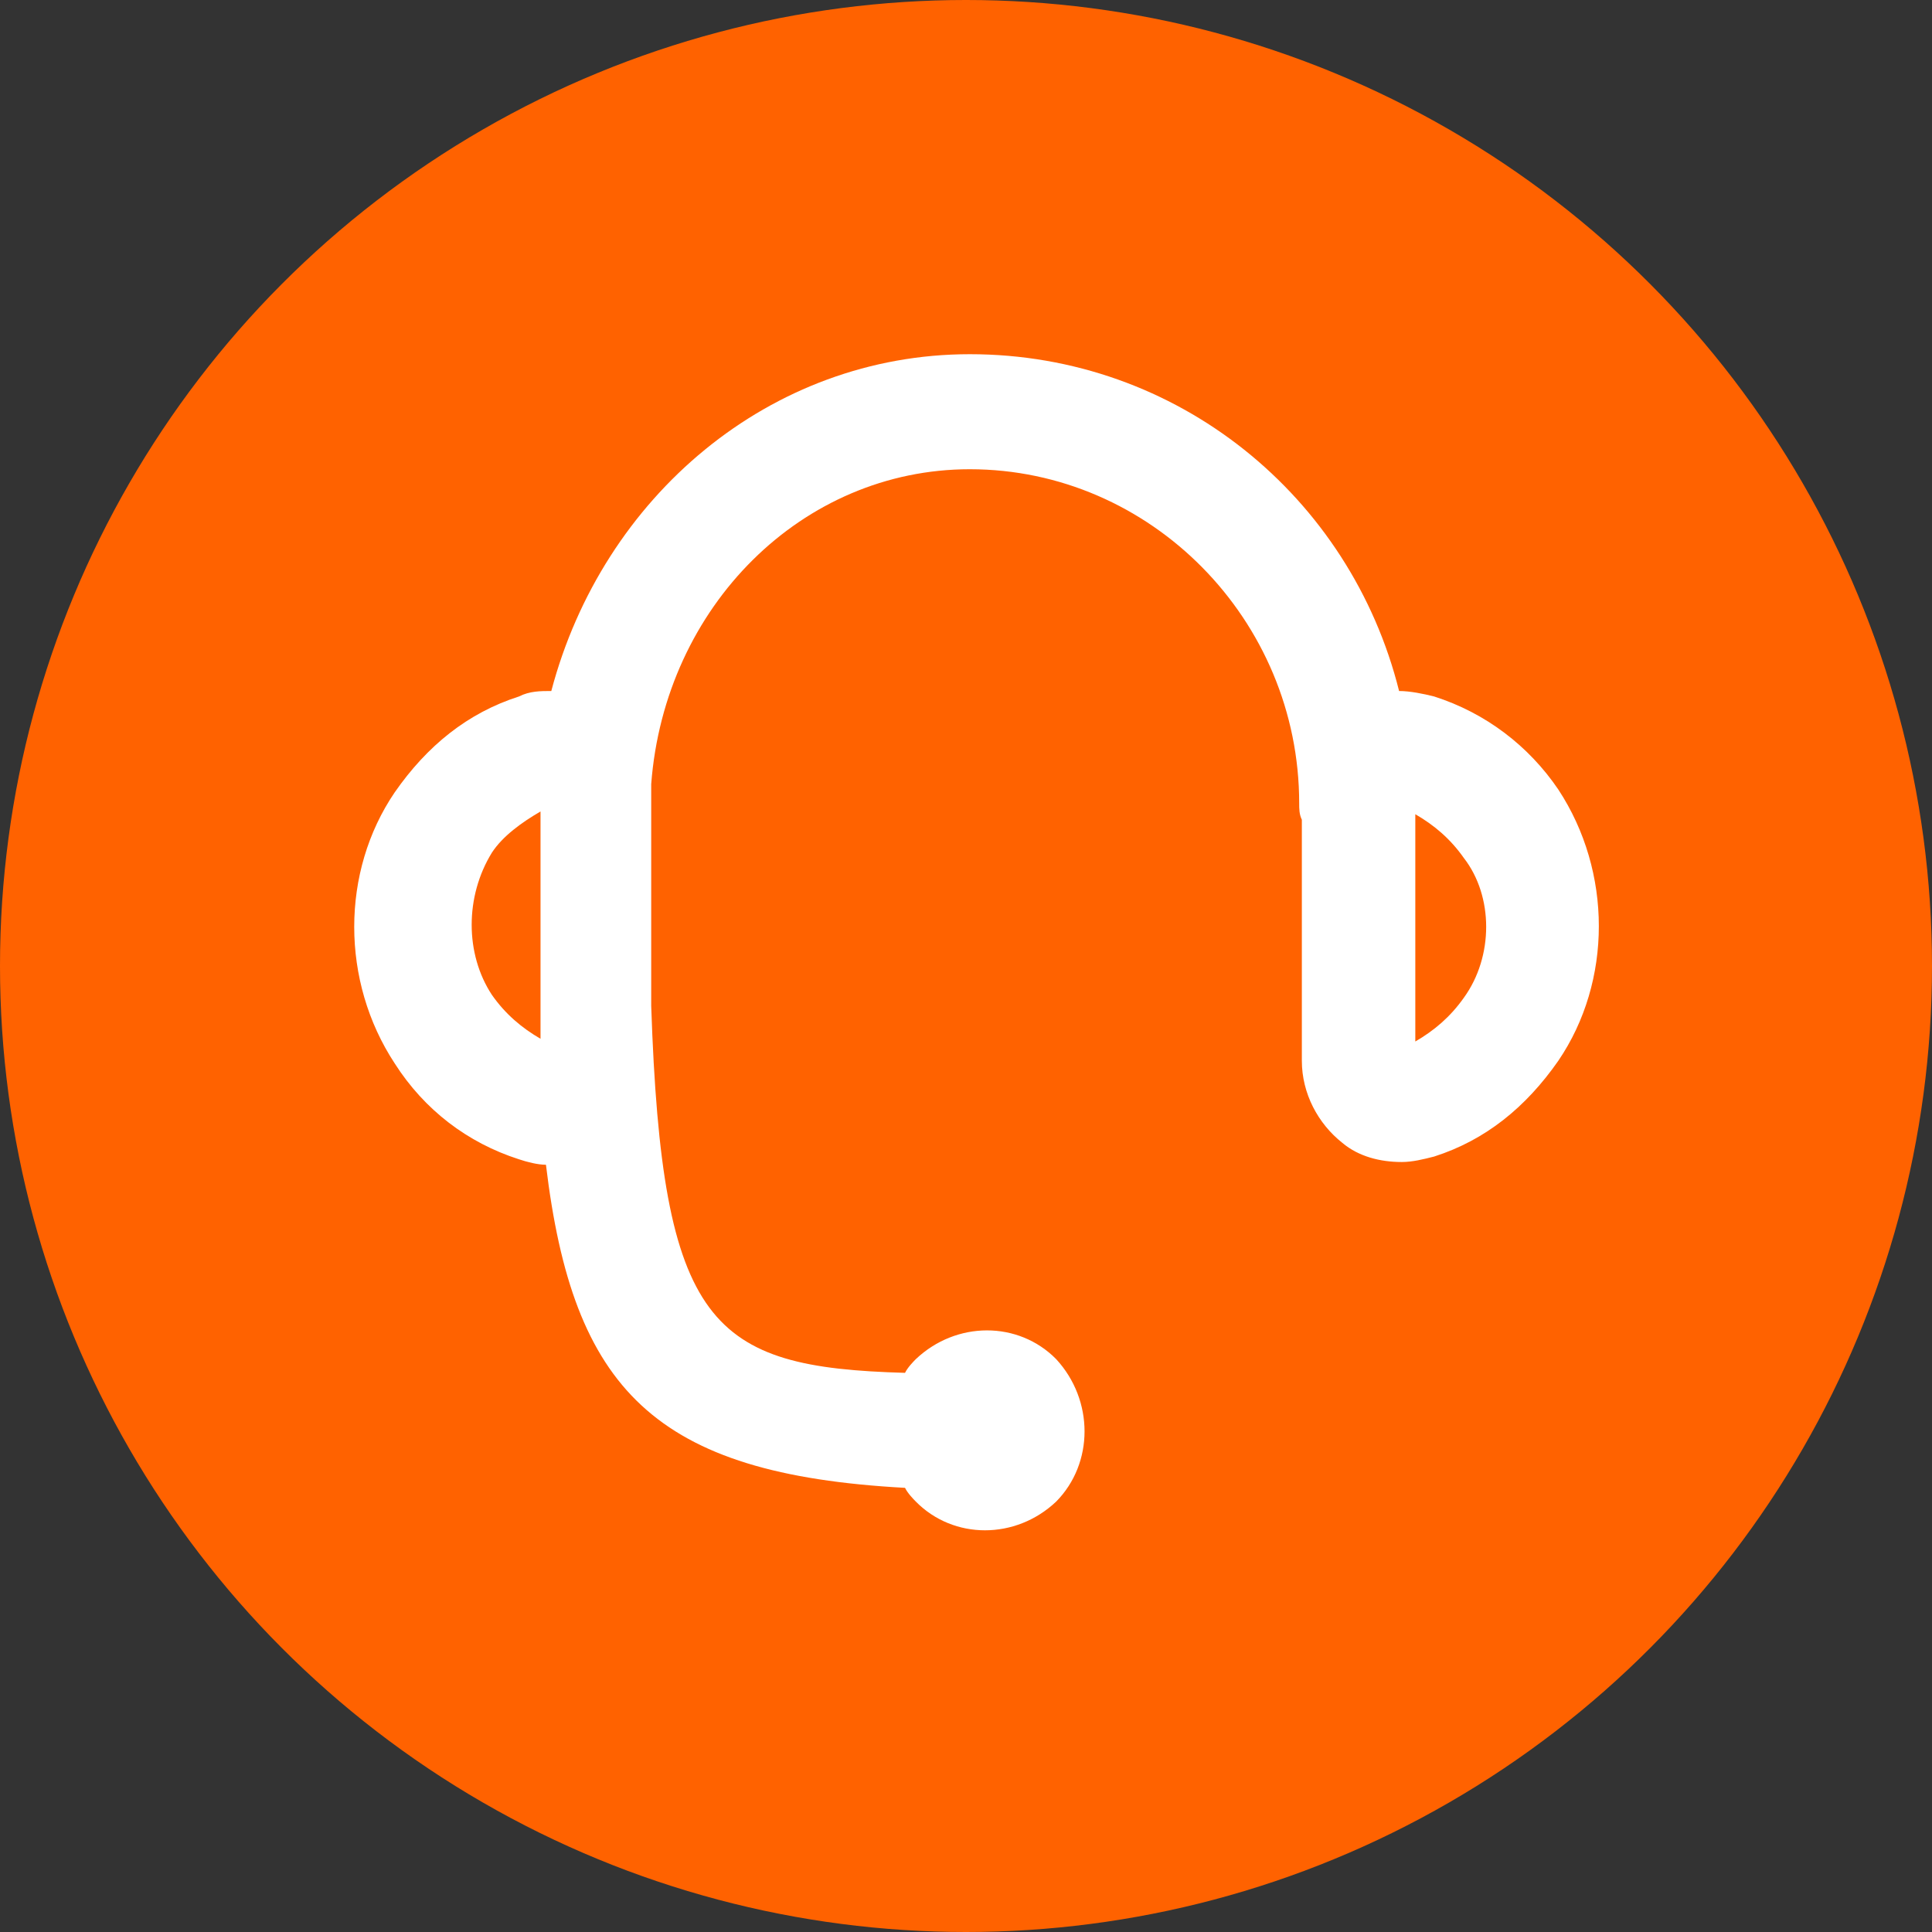
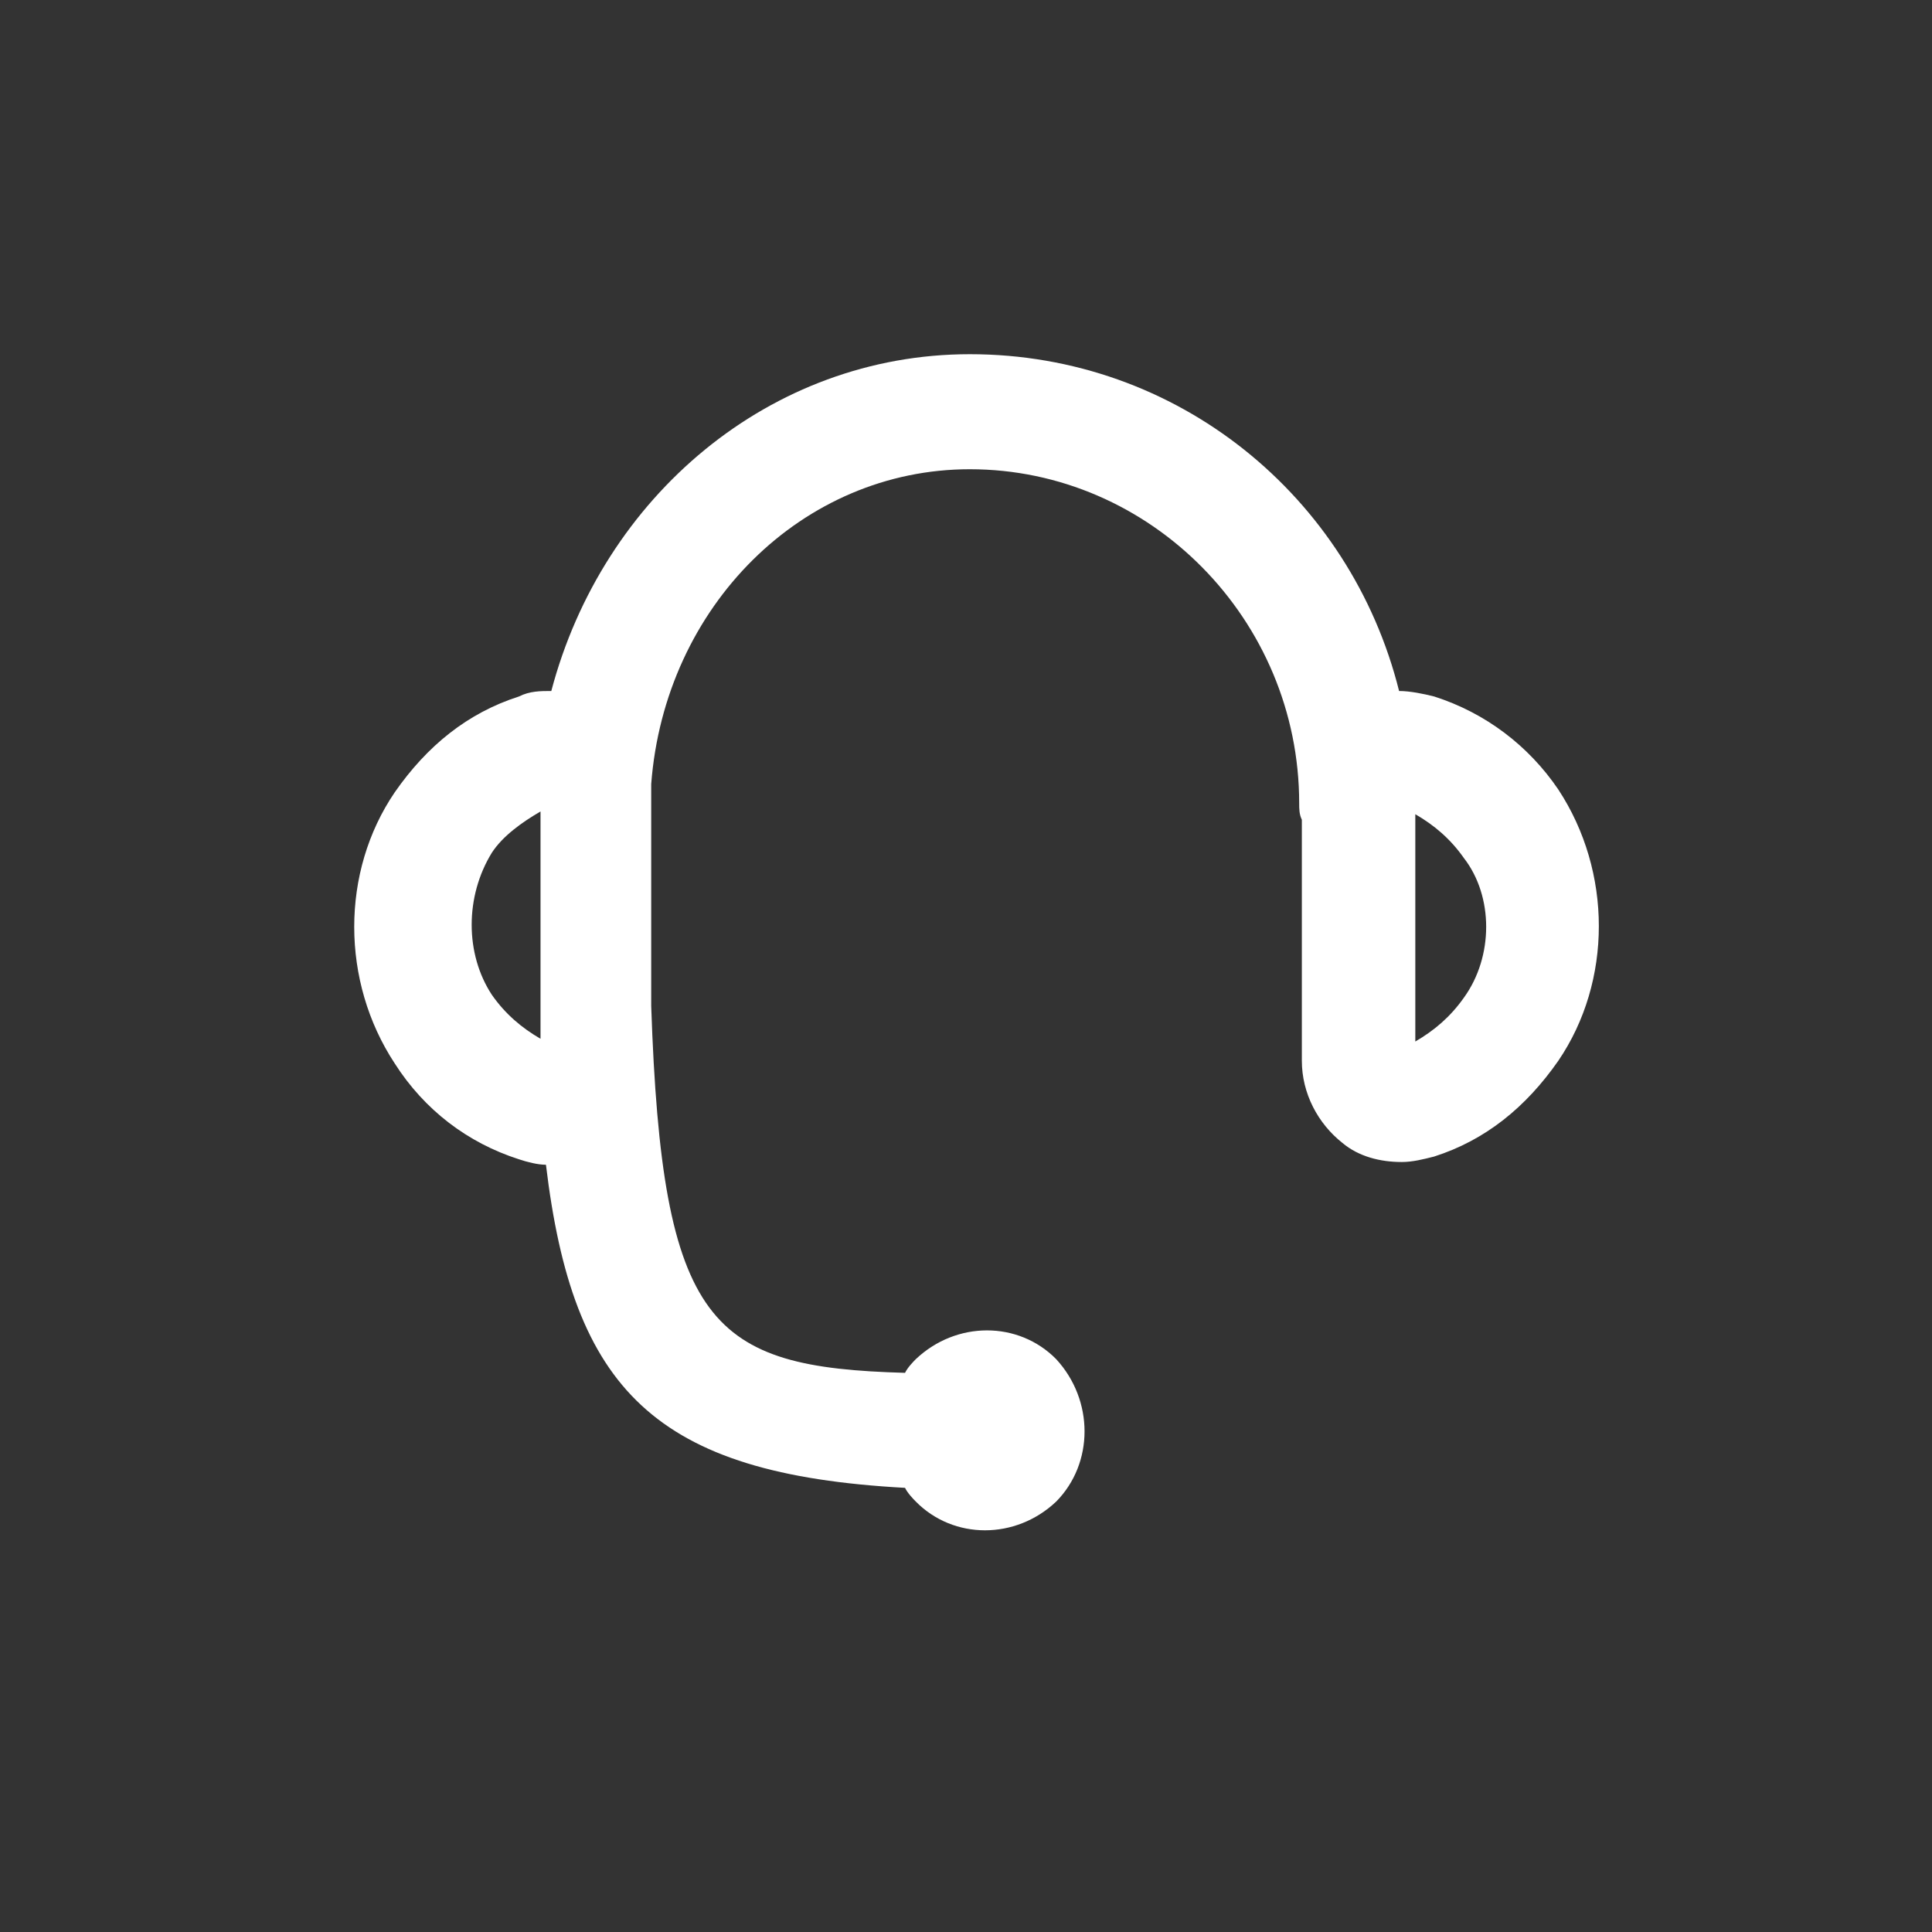
<svg xmlns="http://www.w3.org/2000/svg" width="48" height="48" viewBox="0 0 48 48" fill="none">
  <rect x="0" y="0" width="48" height="48" fill="#333333" stroke="none" />
-   <circle cx="24" cy="24" r="24" fill="#FF6200" />
  <path d="M35.632 17.304C35.364 17.236 35.028 17.168 34.76 17.168C33.553 12.337 29.259 8.8 24.095 8.8C19.131 8.8 14.972 12.338 13.697 17.168C13.429 17.168 13.161 17.168 12.893 17.304C11.618 17.712 10.612 18.528 9.807 19.685C8.465 21.658 8.465 24.38 9.807 26.421C10.545 27.577 11.618 28.393 12.893 28.802C13.094 28.87 13.362 28.938 13.564 28.938C14.234 34.516 16.247 36.625 22.485 36.965C22.552 37.101 22.686 37.237 22.753 37.306C23.692 38.258 25.235 38.258 26.241 37.306C27.18 36.353 27.18 34.788 26.241 33.768C25.302 32.815 23.759 32.815 22.753 33.768C22.686 33.836 22.552 33.972 22.485 34.108C17.655 33.972 16.448 32.952 16.179 24.992V19.685V19.481C16.515 15.059 19.935 11.658 24.094 11.658C28.588 11.658 32.278 15.4 32.278 19.958C32.278 20.094 32.278 20.23 32.344 20.366V26.353C32.344 27.169 32.747 27.917 33.35 28.394C33.753 28.734 34.29 28.87 34.826 28.87C35.094 28.87 35.363 28.802 35.631 28.734C36.906 28.326 37.911 27.51 38.717 26.353C40.058 24.38 40.058 21.658 38.717 19.617C37.979 18.528 36.907 17.712 35.632 17.304L35.632 17.304ZM13.429 20.161V25.808C12.96 25.536 12.557 25.196 12.222 24.719C11.551 23.699 11.551 22.27 12.222 21.182C12.49 20.773 12.96 20.433 13.429 20.161V20.161ZM36.37 24.787C36.034 25.264 35.632 25.604 35.163 25.876V20.229C35.633 20.501 36.035 20.841 36.37 21.318C37.108 22.27 37.108 23.767 36.37 24.787V24.787Z" fill="white" />
</svg>